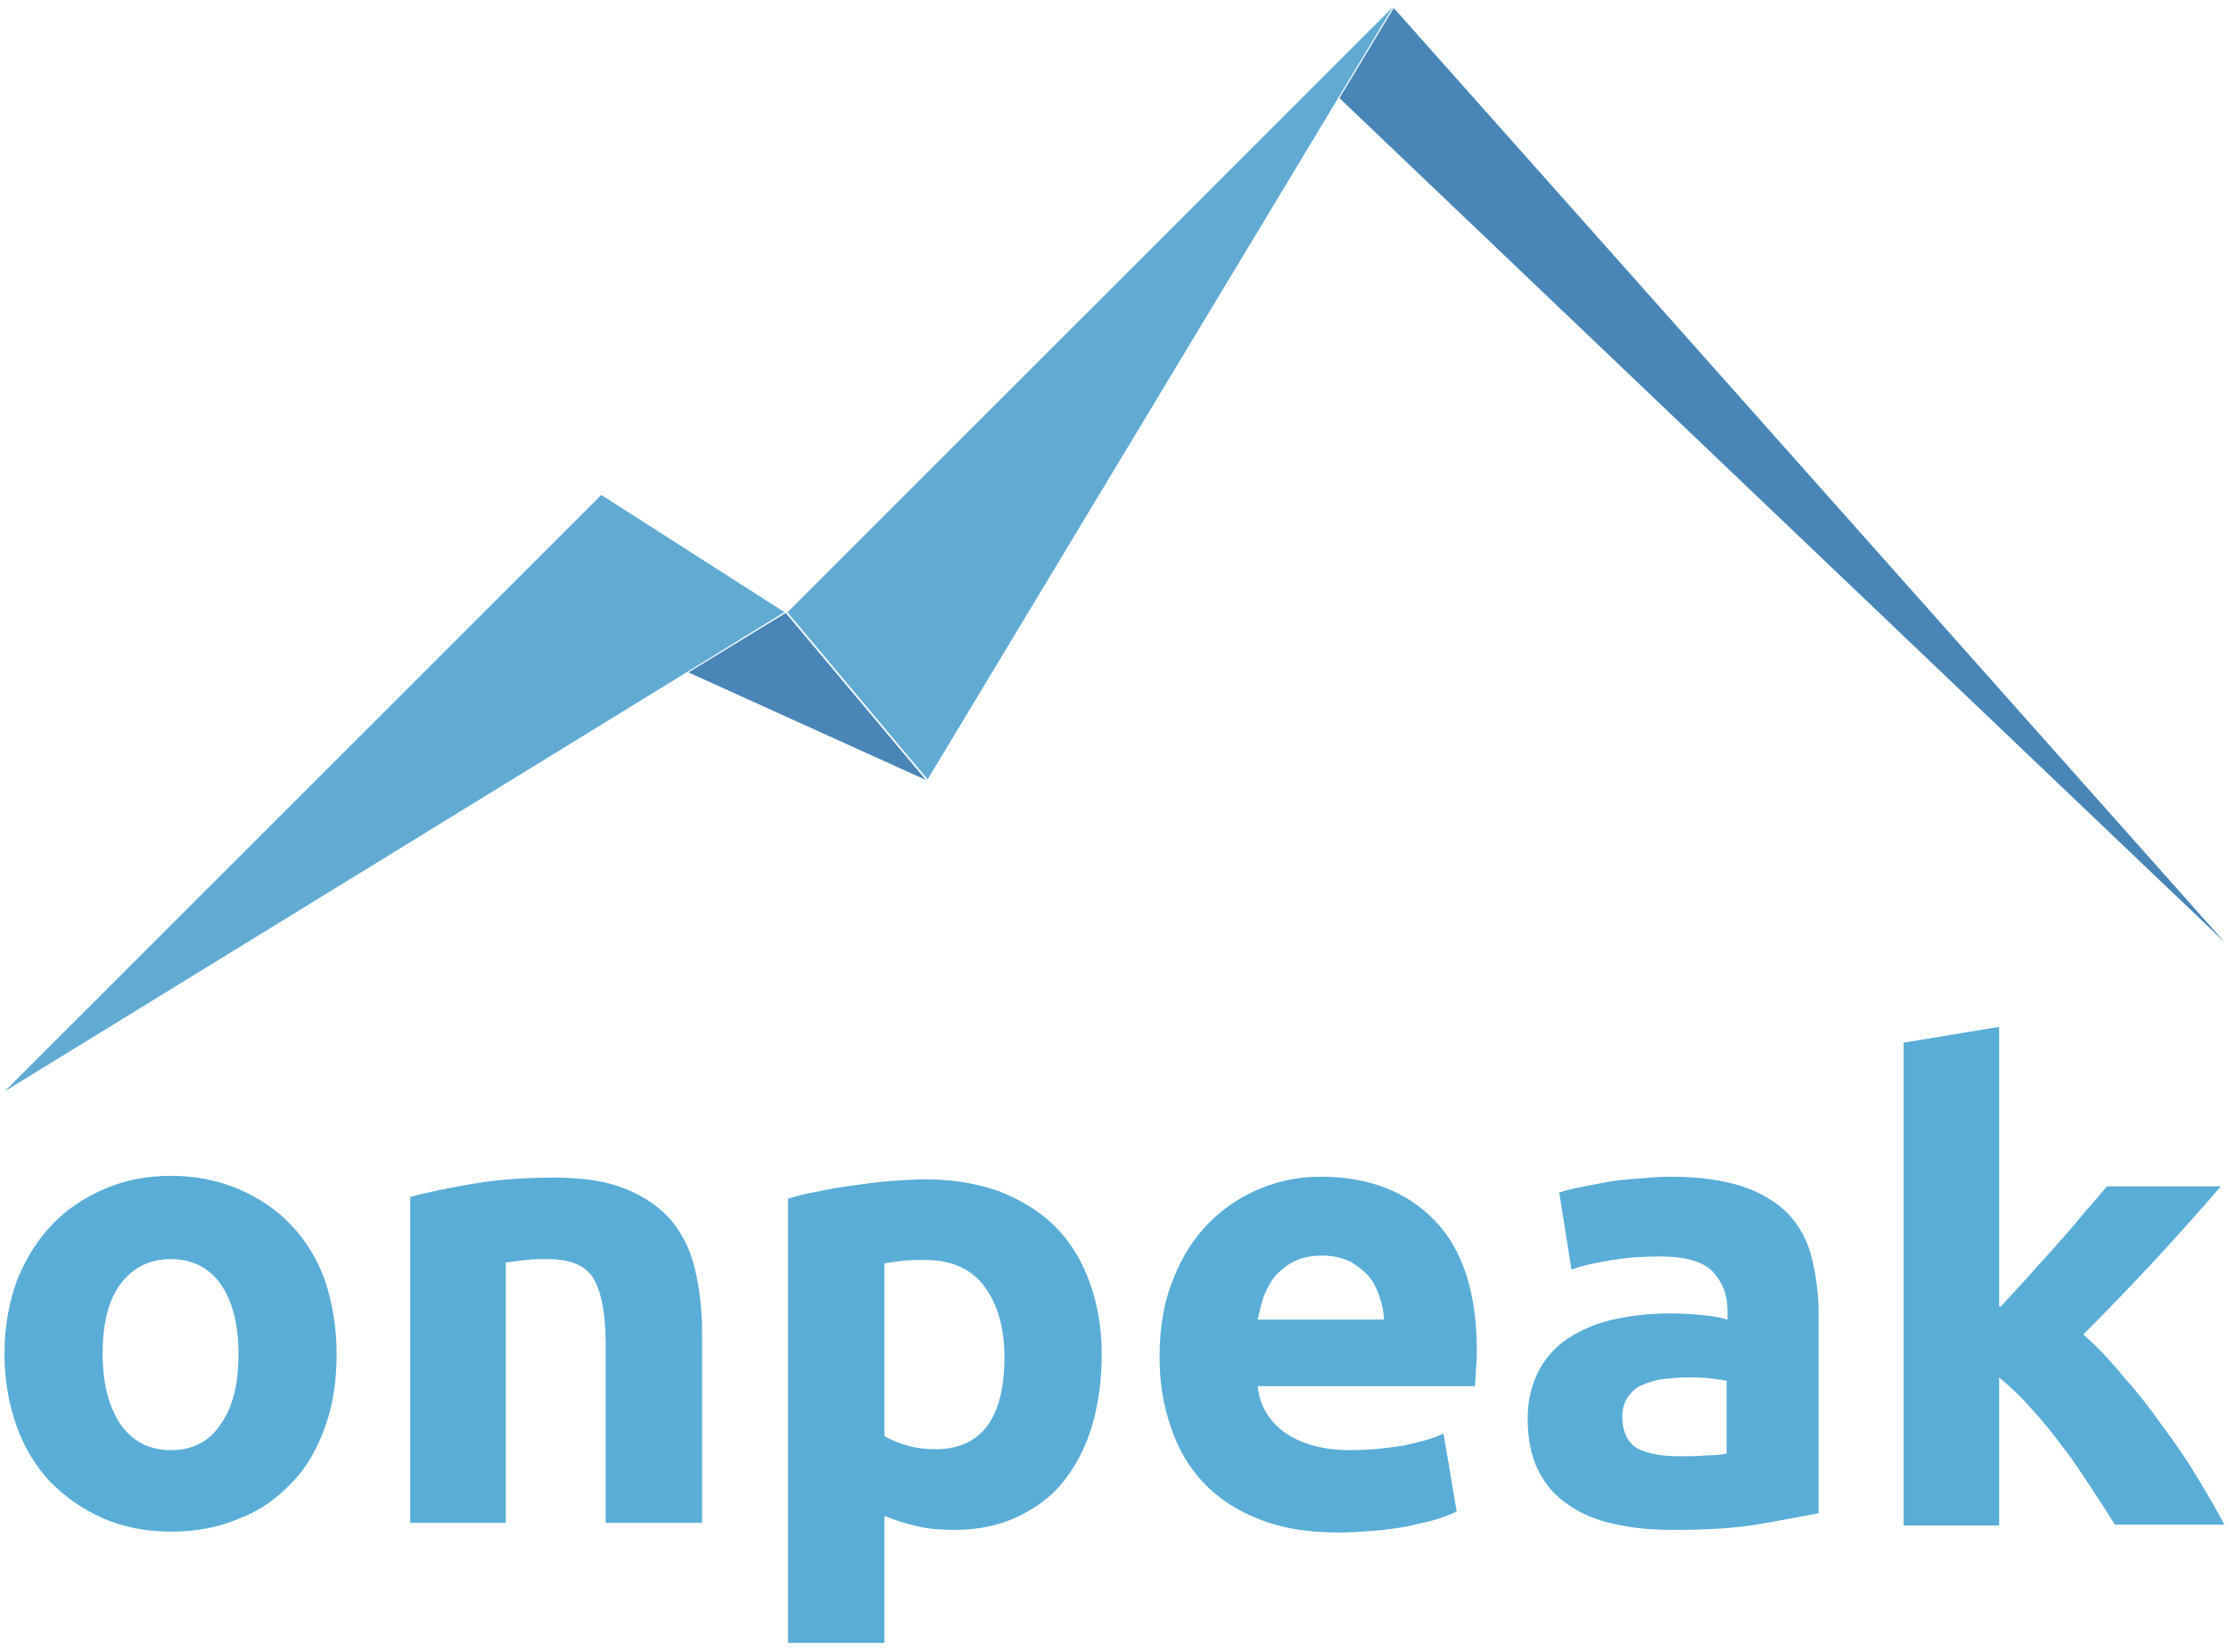
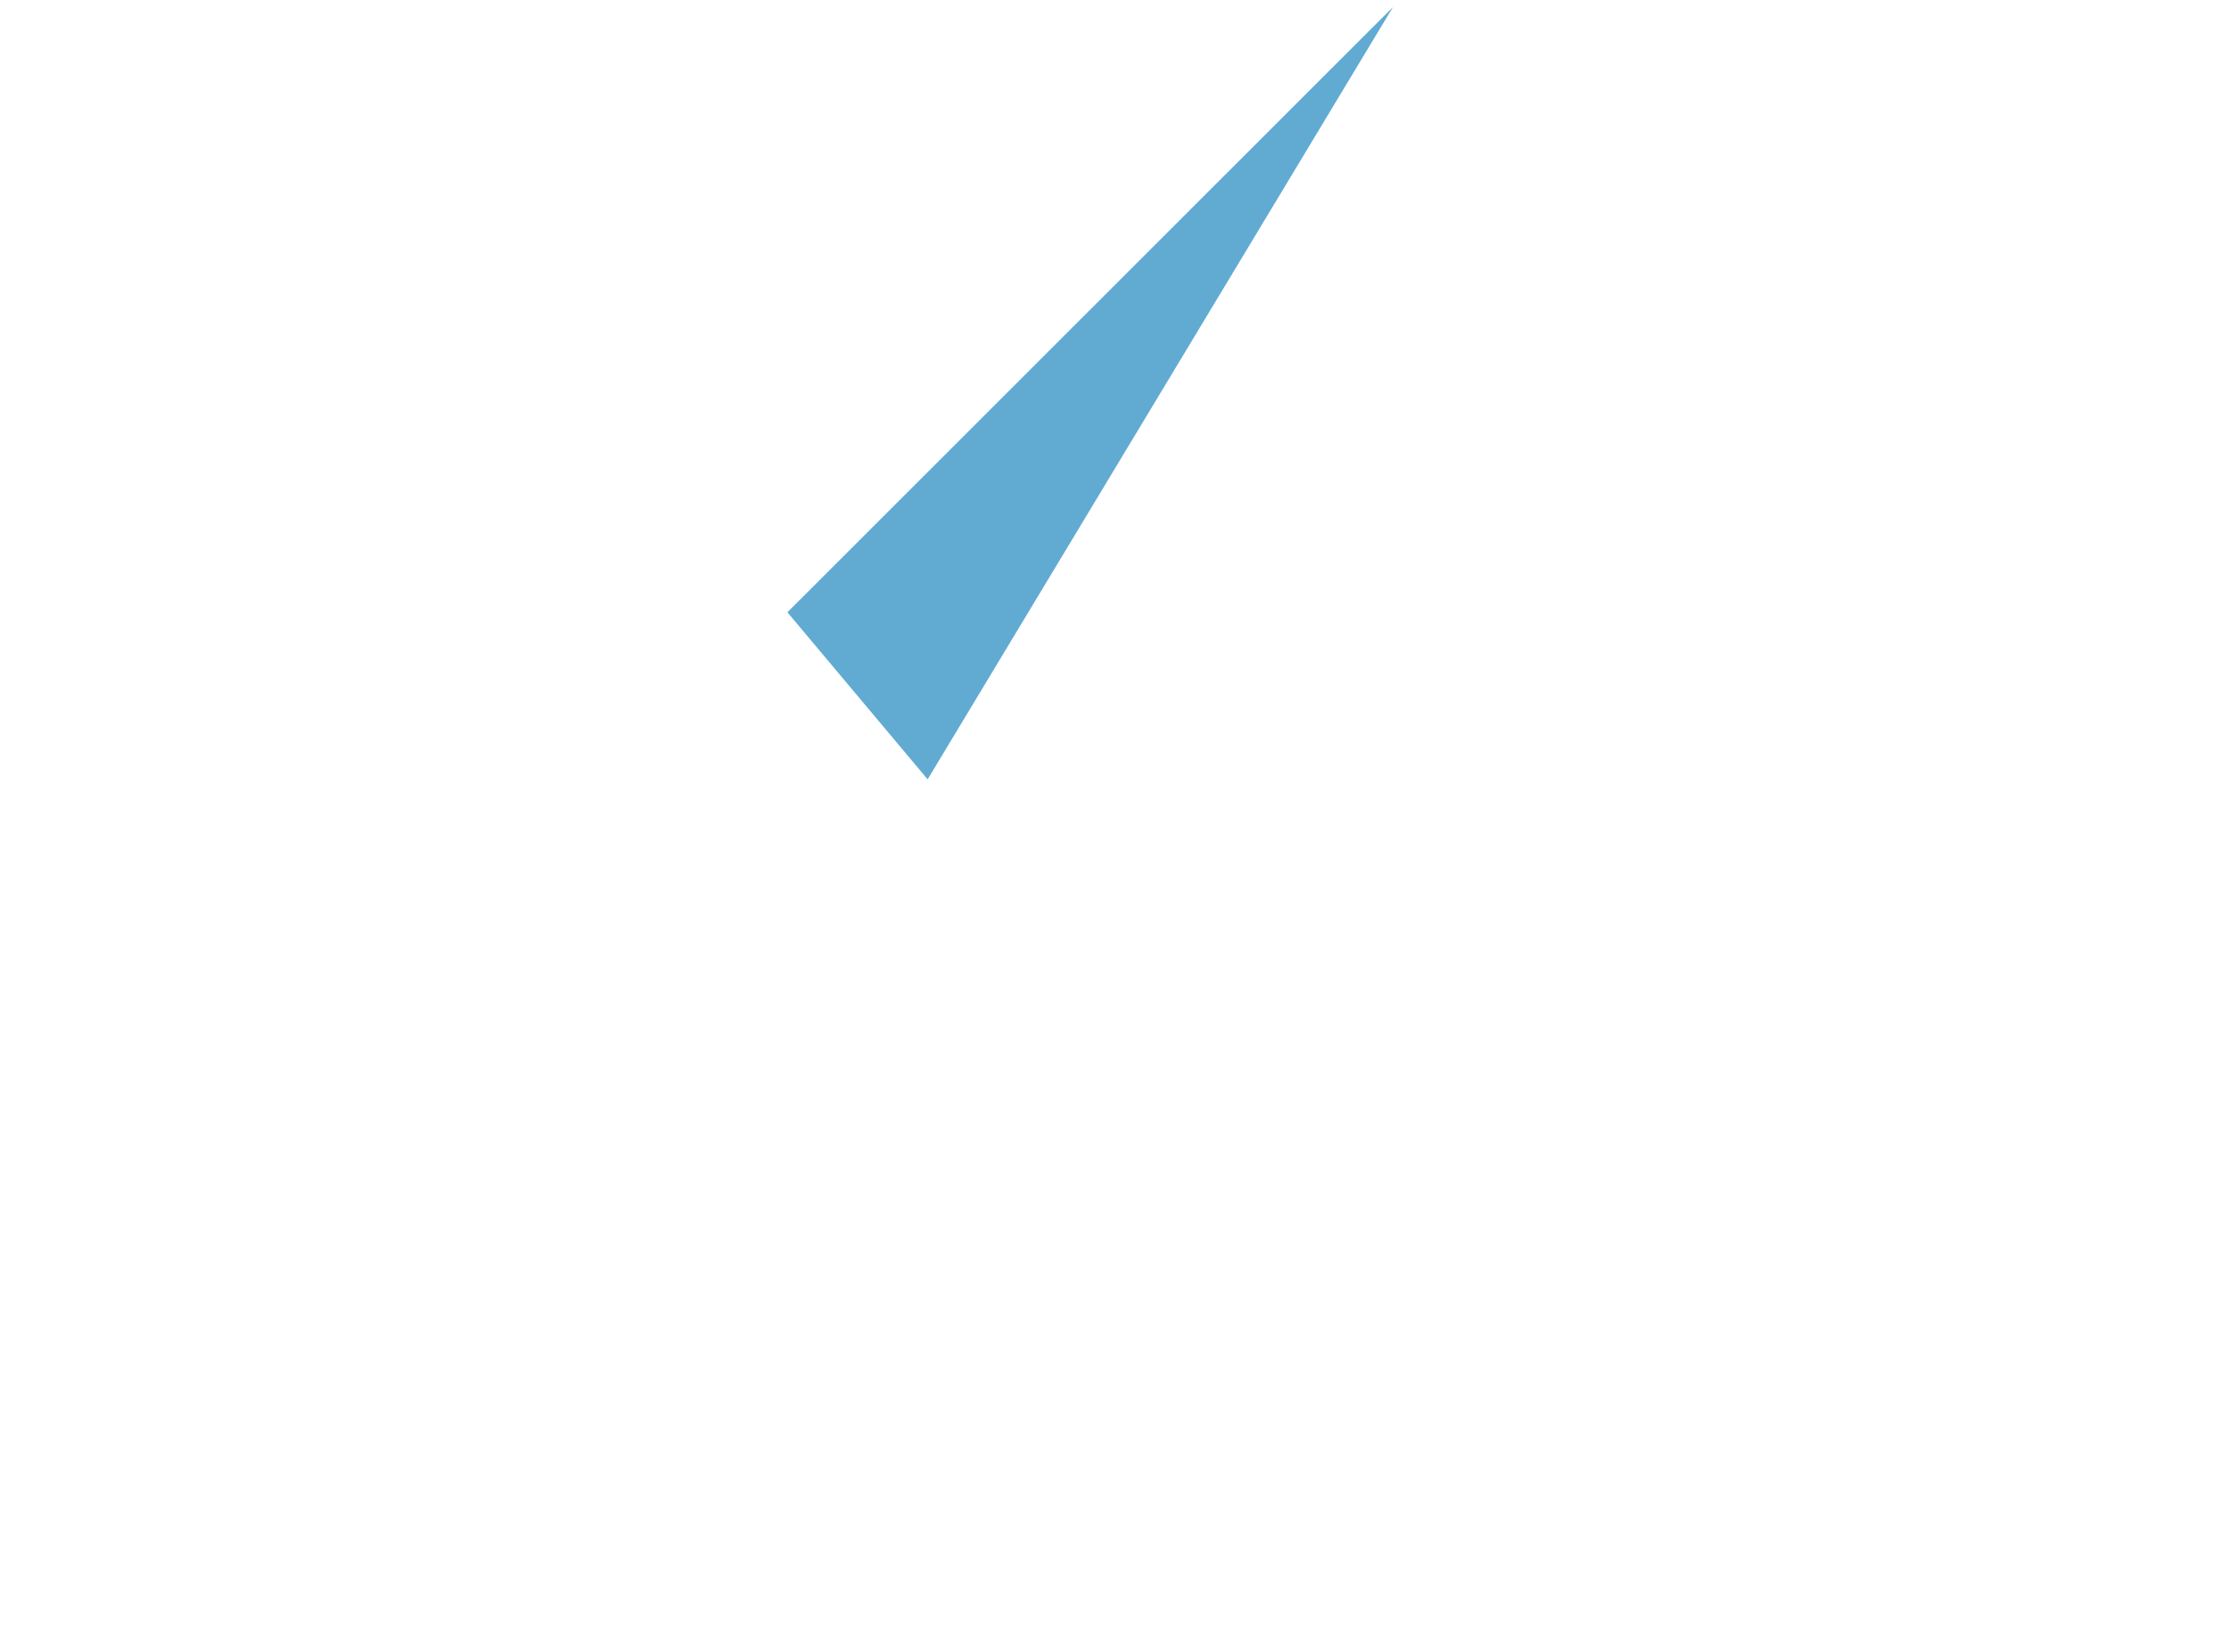
<svg xmlns="http://www.w3.org/2000/svg" width="251" height="186" viewBox="0 0 251 186" fill="none">
-   <path d="M88.337 68.938L67.711 55.738L0.504 122.919L88.337 68.938Z" fill="#61ABD3" />
-   <path d="M88.478 69.026L104.268 87.841L77.523 75.725L88.478 69.026Z" fill="#4986B7" />
-   <path d="M156.947 0.901L250.504 106.106L150.828 11.047L156.947 0.901Z" fill="#4986B7" />
  <path d="M104.458 87.768L156.862 0.787L88.668 68.953L104.458 87.768Z" fill="#61ABD3" />
-   <path d="M225.316 147.123C226.401 145.939 227.487 144.755 228.572 143.57C229.658 142.287 230.842 141.103 231.829 139.919C232.915 138.735 233.902 137.55 234.79 136.465C235.777 135.379 236.566 134.392 237.257 133.603H250.086C247.521 136.563 245.053 139.327 242.586 141.991C240.119 144.656 237.454 147.419 234.592 150.281C236.073 151.564 237.553 153.143 239.033 154.92C240.612 156.696 242.093 158.571 243.474 160.545C244.955 162.519 246.238 164.394 247.422 166.367C248.606 168.341 249.593 170.019 250.481 171.697H238.145C237.356 170.414 236.467 169.032 235.481 167.552C234.494 166.071 233.507 164.492 232.323 163.012C231.237 161.532 230.053 160.051 228.77 158.67C227.585 157.288 226.303 156.104 225.118 155.117V171.795H214.361V117.418L225.118 115.642V147.123H225.316ZM188.209 132.517C191.367 132.517 194.031 132.912 196.203 133.603C198.275 134.294 200.051 135.379 201.334 136.662C202.617 138.044 203.506 139.623 203.999 141.597C204.492 143.57 204.789 145.643 204.789 148.011V170.414C203.209 170.71 201.137 171.104 198.374 171.598C195.611 172.091 192.354 172.289 188.406 172.289C185.939 172.289 183.768 172.091 181.695 171.598C179.722 171.203 177.945 170.414 176.564 169.427C175.083 168.44 173.998 167.157 173.208 165.578C172.419 163.999 172.024 162.025 172.024 159.755C172.024 157.584 172.517 155.709 173.406 154.13C174.294 152.551 175.478 151.367 176.958 150.479C178.439 149.59 180.116 148.9 182.09 148.505C184.064 148.11 186.038 147.913 188.11 147.913C189.492 147.913 190.775 148.011 191.86 148.11C192.946 148.209 193.834 148.406 194.525 148.603V147.617C194.525 145.742 193.933 144.36 192.847 143.176C191.762 142.09 189.788 141.498 187.025 141.498C185.15 141.498 183.373 141.597 181.597 141.893C179.82 142.189 178.241 142.485 176.958 142.978L175.577 134.294C176.169 134.096 176.958 133.899 177.945 133.702C178.932 133.504 179.919 133.307 181.005 133.109C182.09 132.912 183.274 132.813 184.557 132.715C185.742 132.616 186.926 132.517 188.209 132.517ZM189.097 163.999C190.183 163.999 191.17 163.999 192.156 163.9C193.143 163.9 193.933 163.801 194.426 163.703V155.512C194.031 155.413 193.341 155.314 192.452 155.216C191.564 155.117 190.775 155.117 190.084 155.117C189.097 155.117 188.11 155.216 187.222 155.314C186.334 155.413 185.544 155.709 184.853 156.005C184.163 156.301 183.669 156.795 183.274 157.387C182.88 157.979 182.682 158.67 182.682 159.558C182.682 161.236 183.274 162.42 184.36 163.111C185.544 163.703 187.123 163.999 189.097 163.999ZM155.839 148.702C155.839 147.814 155.642 146.926 155.346 146.038C155.05 145.149 154.655 144.36 154.161 143.768C153.569 143.077 152.879 142.583 152.089 142.09C151.201 141.695 150.214 141.399 148.931 141.399C147.747 141.399 146.661 141.597 145.872 141.991C144.983 142.386 144.293 142.978 143.701 143.57C143.108 144.261 142.714 145.051 142.319 145.939C142.023 146.827 141.825 147.715 141.628 148.603H155.839V148.702ZM130.575 152.847C130.575 149.492 131.068 146.531 132.154 143.965C133.141 141.399 134.523 139.327 136.2 137.649C137.878 135.971 139.852 134.688 142.023 133.8C144.194 132.912 146.464 132.517 148.734 132.517C154.161 132.517 158.405 134.195 161.563 137.452C164.721 140.708 166.3 145.643 166.3 152.058C166.3 152.65 166.3 153.34 166.201 154.13C166.201 154.92 166.103 155.512 166.103 156.104H141.628C141.825 158.275 142.911 160.051 144.687 161.334C146.562 162.617 148.931 163.308 152.089 163.308C154.063 163.308 156.037 163.111 157.912 162.815C159.787 162.42 161.366 162.025 162.55 161.433L164.03 170.216C163.438 170.512 162.649 170.808 161.76 171.104C160.774 171.4 159.688 171.598 158.504 171.894C157.319 172.091 156.037 172.289 154.754 172.387C153.372 172.486 152.089 172.585 150.707 172.585C147.253 172.585 144.293 172.091 141.825 171.104C139.26 170.117 137.187 168.736 135.509 166.959C133.832 165.183 132.647 163.111 131.858 160.742C130.97 158.176 130.575 155.61 130.575 152.847ZM124.062 152.551C124.062 155.512 123.667 158.176 122.976 160.545C122.285 162.913 121.2 164.986 119.818 166.762C118.436 168.538 116.66 169.821 114.587 170.808C112.515 171.795 110.147 172.289 107.482 172.289C106.002 172.289 104.62 172.19 103.337 171.894C102.054 171.598 100.771 171.203 99.587 170.71V185.019H88.731V134.984C89.718 134.688 90.804 134.392 92.087 134.195C93.37 133.899 94.653 133.702 96.034 133.504C97.416 133.307 98.797 133.109 100.179 133.011C101.561 132.912 102.942 132.813 104.225 132.813C107.383 132.813 110.147 133.307 112.614 134.195C115.081 135.182 117.153 136.465 118.831 138.143C120.509 139.82 121.792 141.893 122.68 144.36C123.568 146.728 124.062 149.492 124.062 152.551ZM113.107 152.847C113.107 149.492 112.318 146.827 110.837 144.853C109.357 142.88 107.087 141.893 104.225 141.893C103.238 141.893 102.35 141.893 101.561 141.991C100.771 142.09 100.08 142.189 99.587 142.287V161.729C100.278 162.124 101.166 162.519 102.251 162.815C103.337 163.111 104.423 163.209 105.508 163.209C110.541 163.111 113.107 159.657 113.107 152.847ZM46.197 134.787C48.072 134.294 50.342 133.8 53.302 133.307C56.164 132.813 59.223 132.616 62.381 132.616C65.638 132.616 68.303 133.011 70.474 133.899C72.645 134.787 74.323 135.971 75.606 137.452C76.889 139.031 77.777 140.807 78.27 142.978C78.764 145.051 79.06 147.419 79.06 150.084V171.499H68.204V151.367C68.204 147.913 67.711 145.445 66.822 143.965C65.934 142.485 64.158 141.794 61.691 141.794C60.901 141.794 60.112 141.794 59.223 141.893C58.335 141.991 57.546 142.09 56.954 142.189V171.499H46.197V134.787ZM26.854 152.452C26.854 149.097 26.163 146.531 24.88 144.656C23.597 142.781 21.623 141.794 19.255 141.794C16.788 141.794 14.912 142.781 13.531 144.656C12.149 146.531 11.557 149.196 11.557 152.452C11.557 155.808 12.248 158.374 13.531 160.347C14.912 162.321 16.788 163.308 19.255 163.308C21.722 163.308 23.597 162.321 24.88 160.347C26.262 158.374 26.854 155.808 26.854 152.452ZM37.907 152.452C37.907 155.413 37.512 158.176 36.624 160.643C35.736 163.111 34.551 165.282 32.874 166.959C31.196 168.736 29.321 170.117 26.952 171.006C24.683 171.993 22.117 172.486 19.255 172.486C16.491 172.486 13.925 171.993 11.656 171.006C9.386 170.019 7.412 168.637 5.734 166.959C4.057 165.183 2.774 163.111 1.886 160.643C0.997 158.176 0.504 155.413 0.504 152.452C0.504 149.492 0.997 146.728 1.886 144.261C2.872 141.794 4.155 139.722 5.833 137.945C7.511 136.169 9.485 134.886 11.754 133.899C14.024 132.912 16.491 132.419 19.255 132.419C22.018 132.419 24.485 132.912 26.854 133.899C29.123 134.886 31.097 136.169 32.775 137.945C34.453 139.722 35.736 141.794 36.624 144.261C37.413 146.728 37.907 149.492 37.907 152.452Z" fill="#5AADD7" />
</svg>